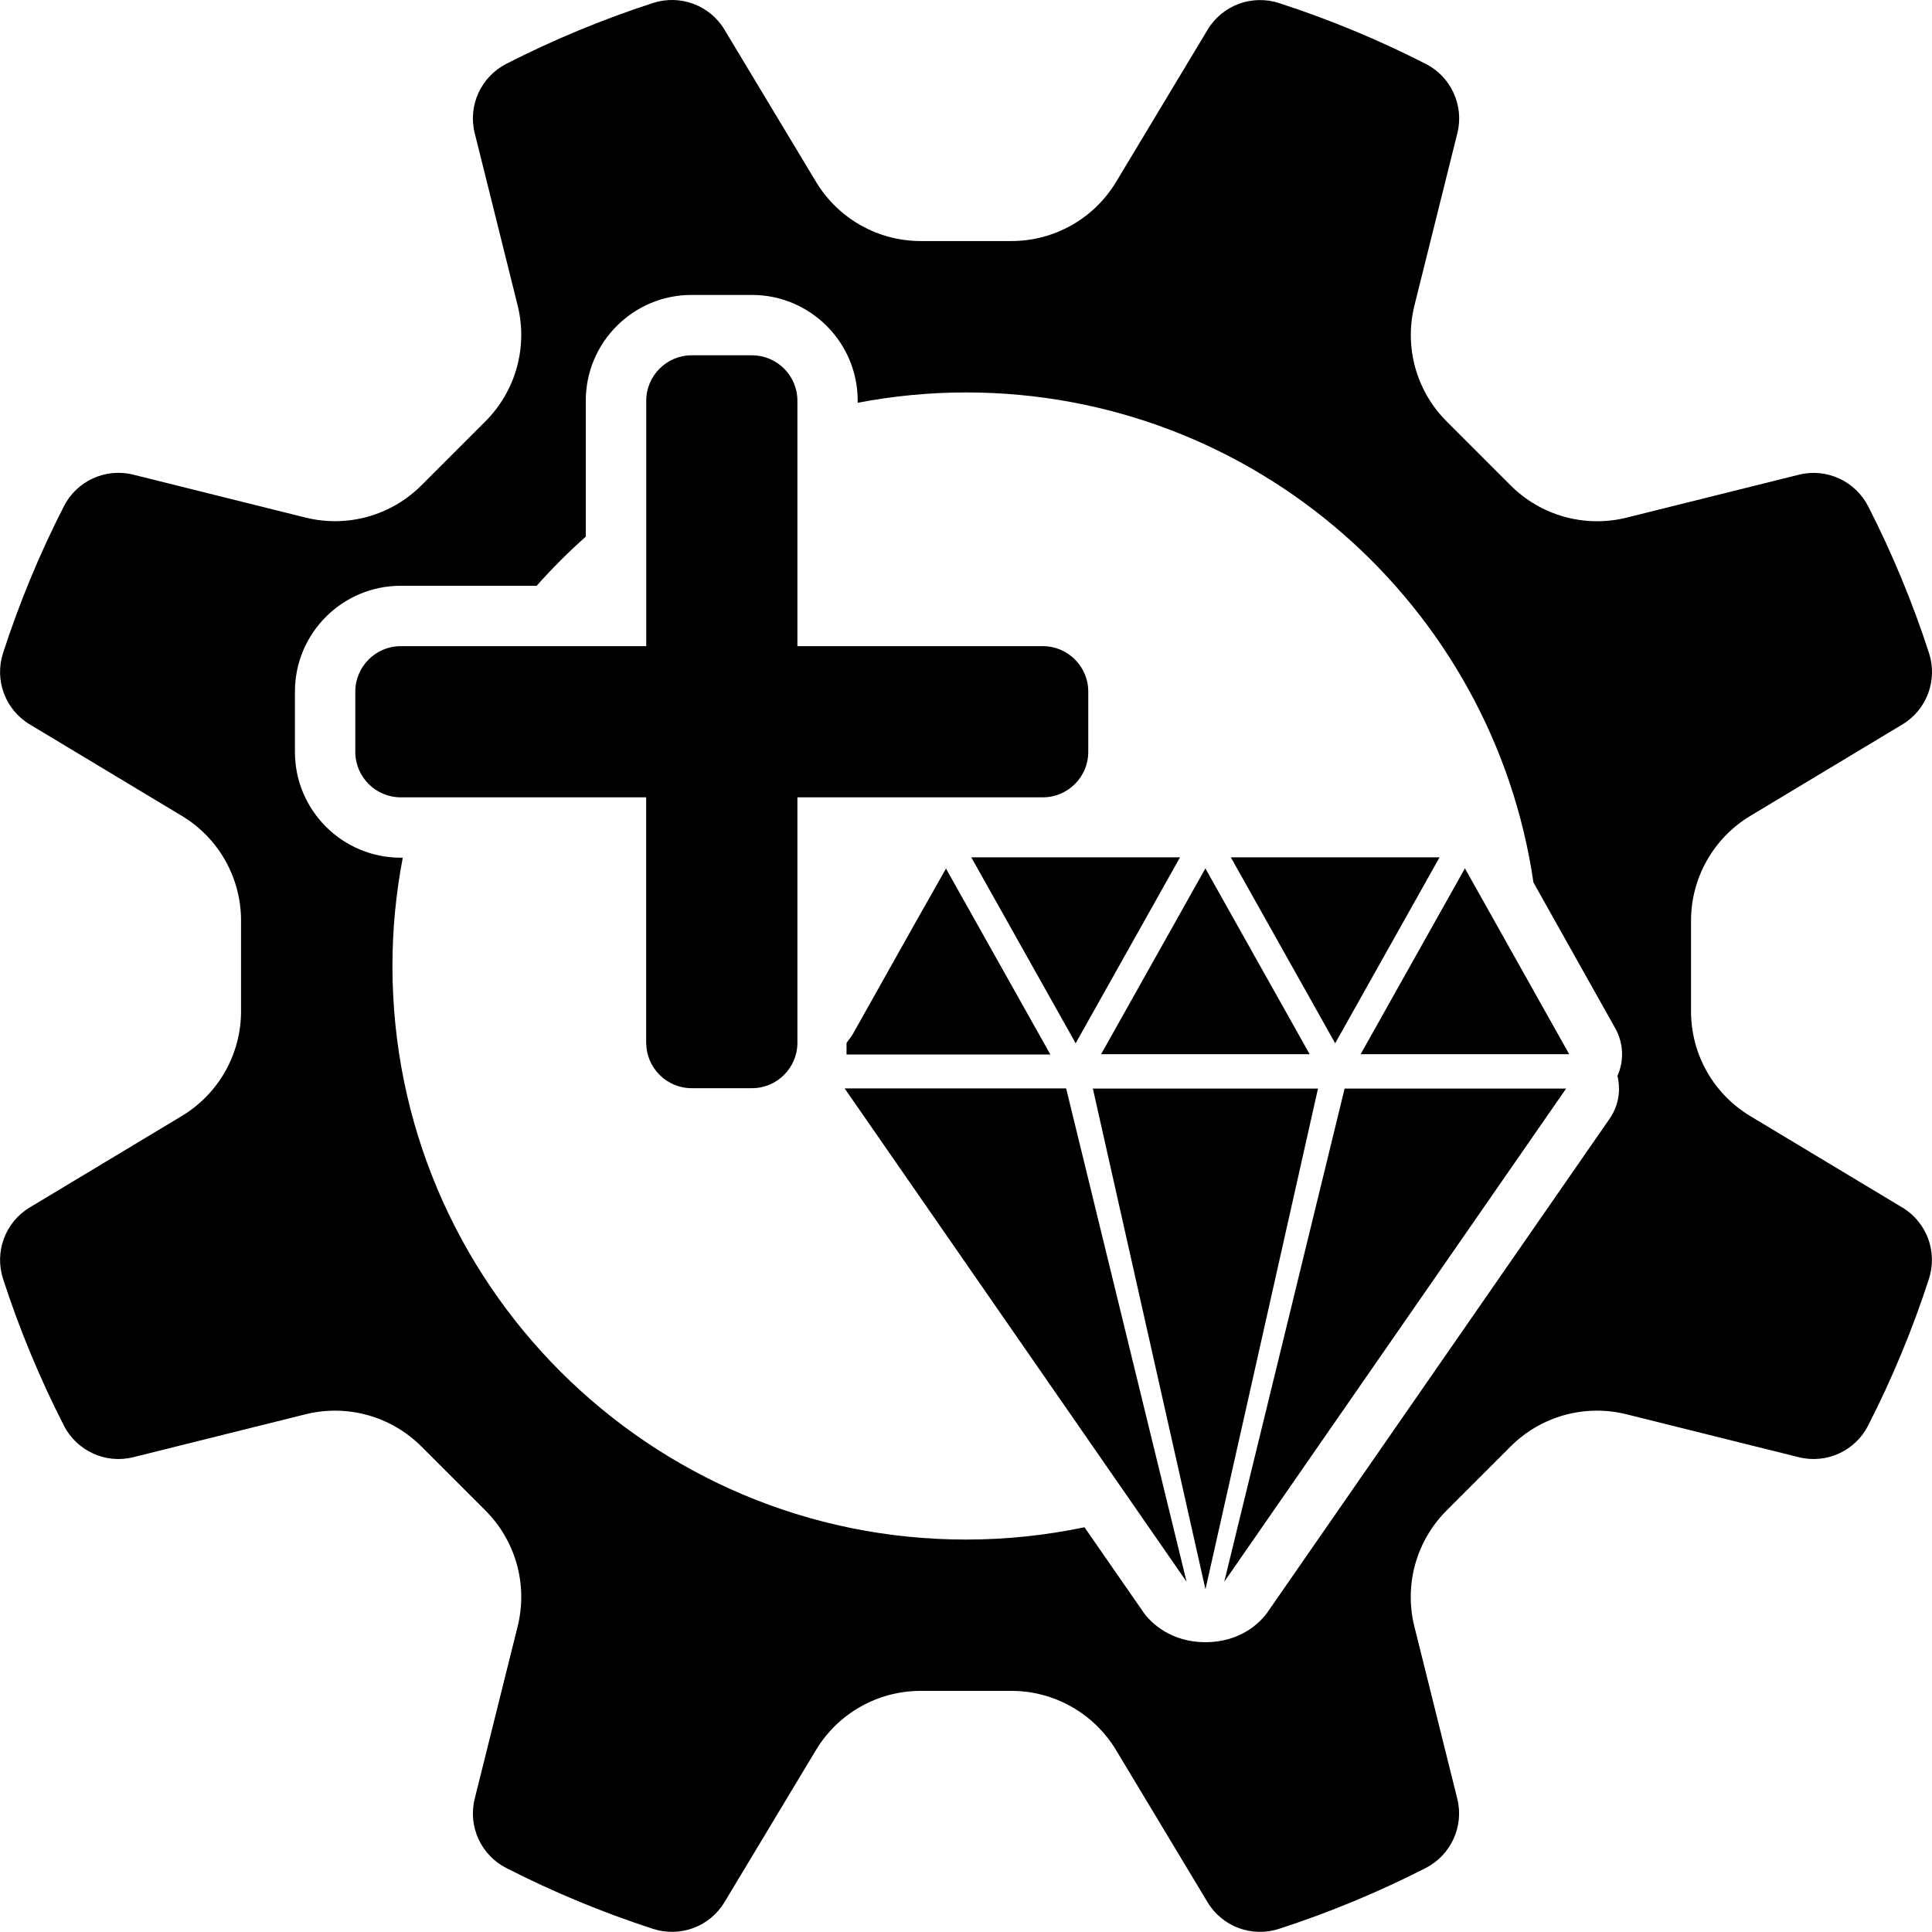
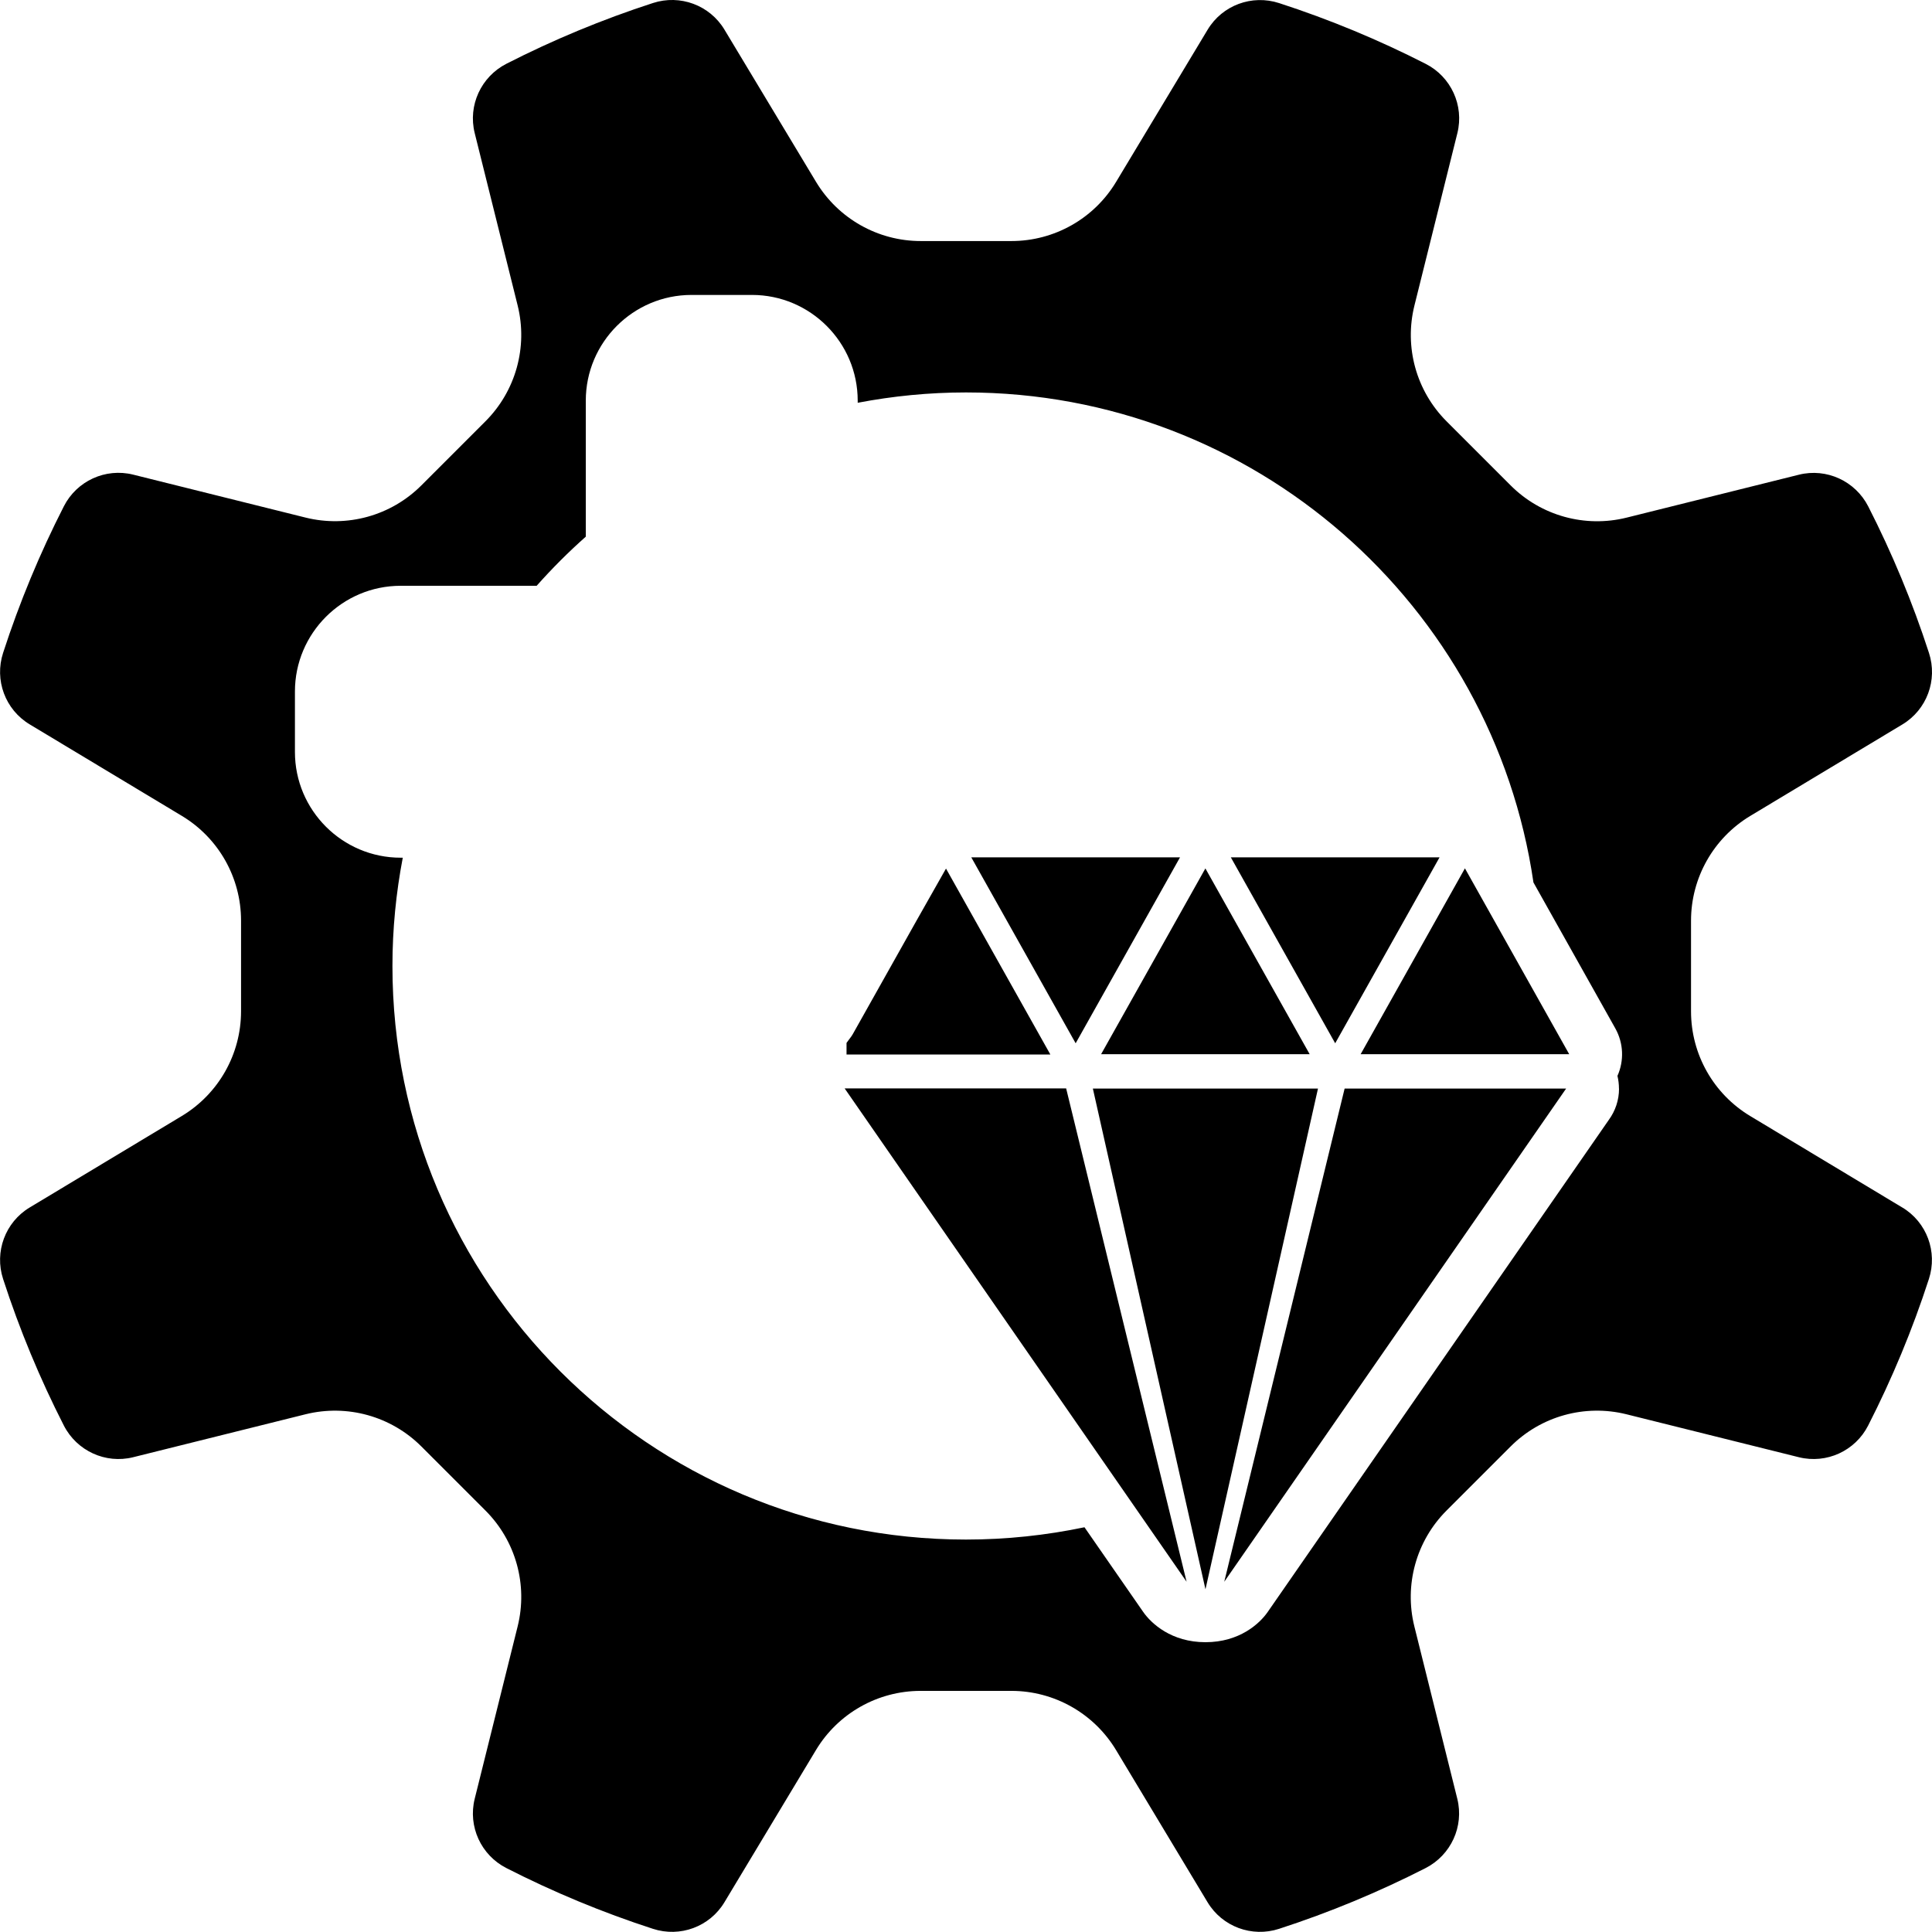
<svg xmlns="http://www.w3.org/2000/svg" id="Layer_2" data-name="Layer 2" viewBox="0 0 256 256">
  <g id="reduced_wear">
    <g id="icon">
      <path d="M156.36,113.6h-27.66l13.83,24.64,13.83-24.64Zm34.39,0h-27.66l13.83,24.64,13.83-24.64Zm-17.21,26.09l-13.82-24.62-13.82,24.62h27.64Zm34.39,0l-13.82-24.63-13.82,24.63h27.65Zm-45.71,69.9l45.3-65.35h-29.35l-15.95,65.35Zm-36.87-94.5l-3.93,6.94c-2.81,5.01-5.63,10.02-8.44,15.03-.11,.2-.25,.37-.38,.55-.08,.11-.16,.21-.24,.32l-.19,.26v1.54h27.01l-13.83-24.64Zm19.46,29.15l14.92,66.35,14.91-66.35h-29.83Zm-32.89-.02l45.31,65.37-15.96-65.37h-29.36Z" />
      <path d="M252.08,160.01l-20.17-12.13c-4.87-2.93-7.84-8.19-7.84-13.87v-12.02c0-5.68,2.98-10.94,7.84-13.87l20.17-12.13c3.24-1.95,4.69-5.88,3.52-9.47-2.18-6.72-4.88-13.21-8.05-19.42-1.72-3.36-5.52-5.11-9.18-4.2l-22.84,5.69c-5.51,1.37-11.34-.25-15.35-4.26l-8.5-8.5c-4.02-4.02-5.63-9.84-4.26-15.35l5.69-22.84c.91-3.67-.84-7.47-4.2-9.18-6.21-3.17-12.7-5.87-19.42-8.05-3.6-1.17-7.52,.28-9.47,3.52l-12.13,20.17c-2.93,4.87-8.19,7.84-13.87,7.84h-12.02c-5.68,0-10.94-2.98-13.87-7.84L95.99,3.92c-1.95-3.24-5.88-4.69-9.47-3.52-6.72,2.18-13.21,4.88-19.42,8.05-3.36,1.72-5.11,5.52-4.2,9.18l5.69,22.84c1.37,5.51-.25,11.34-4.26,15.35l-8.5,8.5c-4.02,4.02-9.84,5.63-15.35,4.26l-22.84-5.69c-3.67-.91-7.47,.84-9.18,4.2-3.17,6.21-5.87,12.7-8.05,19.42-1.17,3.6,.28,7.52,3.52,9.47l20.17,12.13c4.87,2.93,7.84,8.19,7.84,13.87v12.02c0,5.68-2.98,10.94-7.84,13.87l-20.17,12.13c-3.24,1.95-4.69,5.88-3.52,9.47,2.18,6.72,4.88,13.21,8.05,19.42,1.72,3.36,5.52,5.11,9.18,4.2l22.84-5.69c5.51-1.37,11.34,.25,15.35,4.26l8.5,8.5c4.02,4.02,5.63,9.84,4.26,15.35l-5.69,22.84c-.91,3.67,.84,7.47,4.2,9.18,6.21,3.17,12.7,5.87,19.42,8.05,3.6,1.17,7.52-.28,9.47-3.52l12.13-20.17c2.93-4.87,8.19-7.84,13.87-7.84h12.02c5.68,0,10.94,2.98,13.87,7.84l12.13,20.17c1.95,3.24,5.88,4.69,9.47,3.52,6.72-2.18,13.21-4.88,19.42-8.05,3.36-1.72,5.11-5.52,4.2-9.18l-5.69-22.84c-1.37-5.51,.25-11.34,4.26-15.35l8.5-8.5c4.02-4.02,9.84-5.63,15.35-4.26l22.84,5.69c3.67,.91,7.47-.84,9.18-4.2,3.17-6.21,5.87-12.7,8.05-19.42,1.17-3.6-.28-7.52-3.52-9.47Zm-37.55-15.76c0,1.54-.5,2.96-1.34,4.12l-45.21,65.22c-1.08,1.56-3.75,4.01-8.25,4.01s-7.17-2.46-8.25-4.01l-7.78-11.22c-5.07,1.06-10.32,1.63-15.7,1.63-41.97,0-76-34.03-76-76,0-4.91,.48-9.7,1.37-14.35h-.28c-7.72,0-14.01-6.28-14.01-14.01v-8.01c0-7.72,6.28-14.01,14.01-14.01h18.02c2.04-2.3,4.21-4.47,6.51-6.51v-18.02c0-7.72,6.28-14.01,14.01-14.01h8.01c7.72,0,14.01,6.28,14.01,14.01v.28c4.65-.89,9.45-1.37,14.35-1.37,38.21,0,69.83,28.21,75.19,64.93l10.85,19.34c1.09,1.95,1.18,4.28,.28,6.29,.13,.54,.2,1.1,.2,1.69Z" />
-       <path d="M85.63,138.18c0,3.3,2.7,6.01,6.01,6.01h8.01c3.3,0,6.01-2.7,6.01-6.01v-32.53h32.53c3.3,0,6.01-2.7,6.01-6.01v-8.01c0-3.3-2.7-6.01-6.01-6.01h-32.53V53.09c0-3.3-2.7-6.01-6.01-6.01h-8.01c-3.3,0-6.01,2.7-6.01,6.01v32.53H53.09c-3.3,0-6.01,2.7-6.01,6.01v8.01c0,3.3,2.7,6.01,6.01,6.01h32.53v32.53Z" />
    </g>
  </g>
</svg>